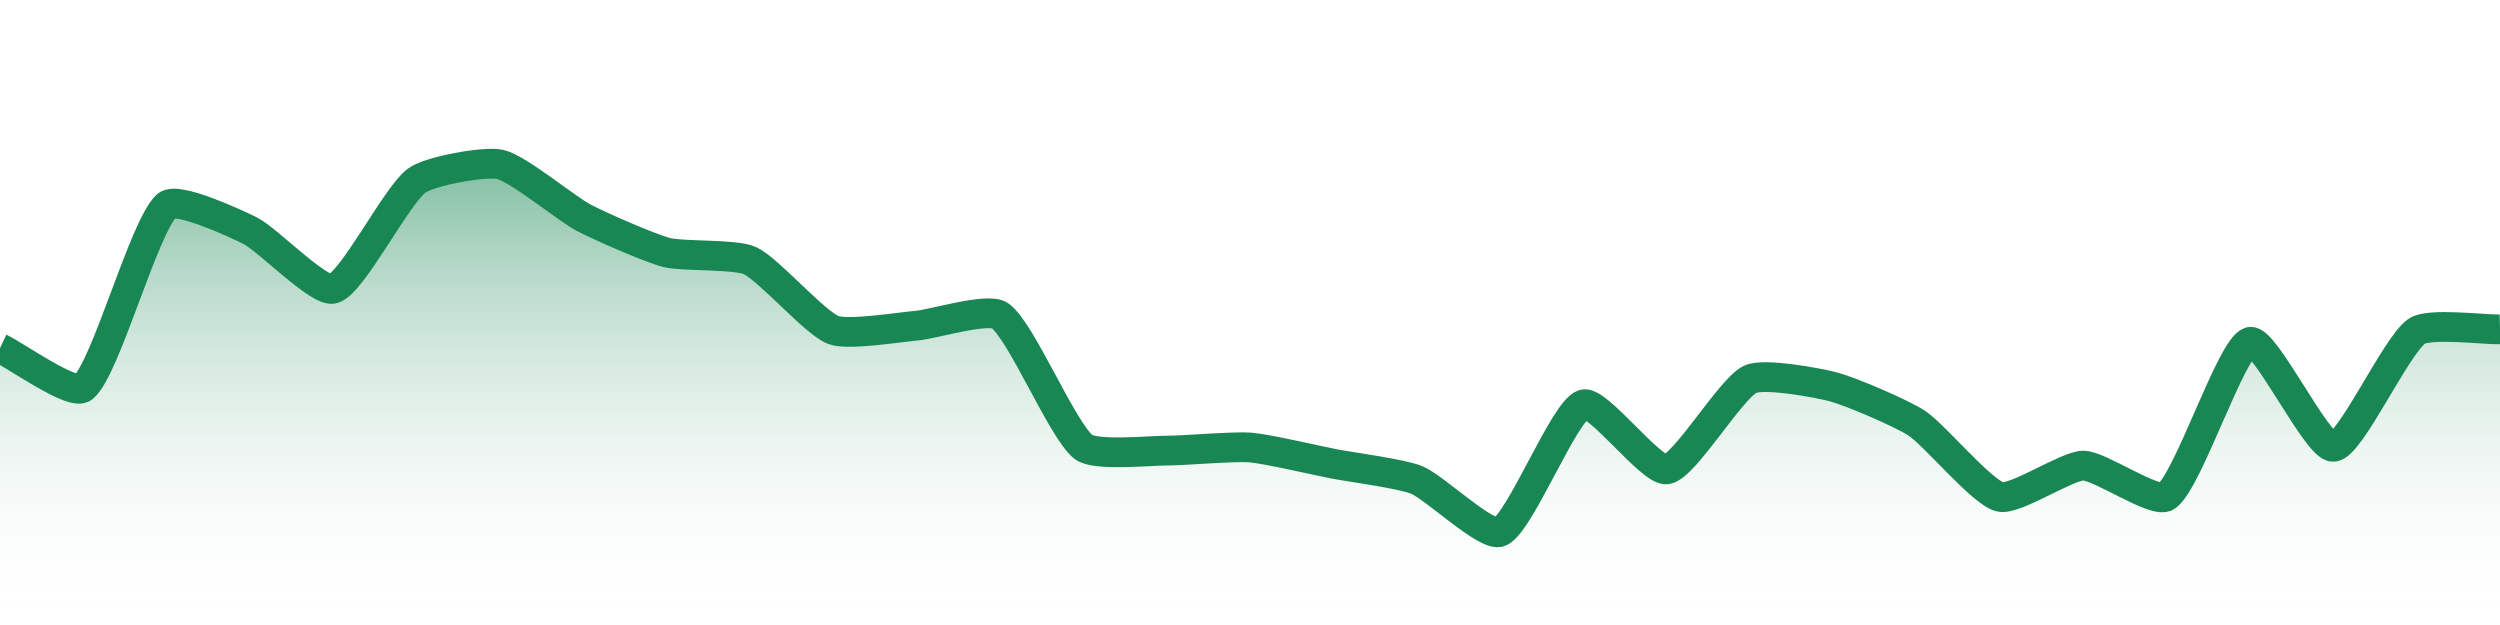
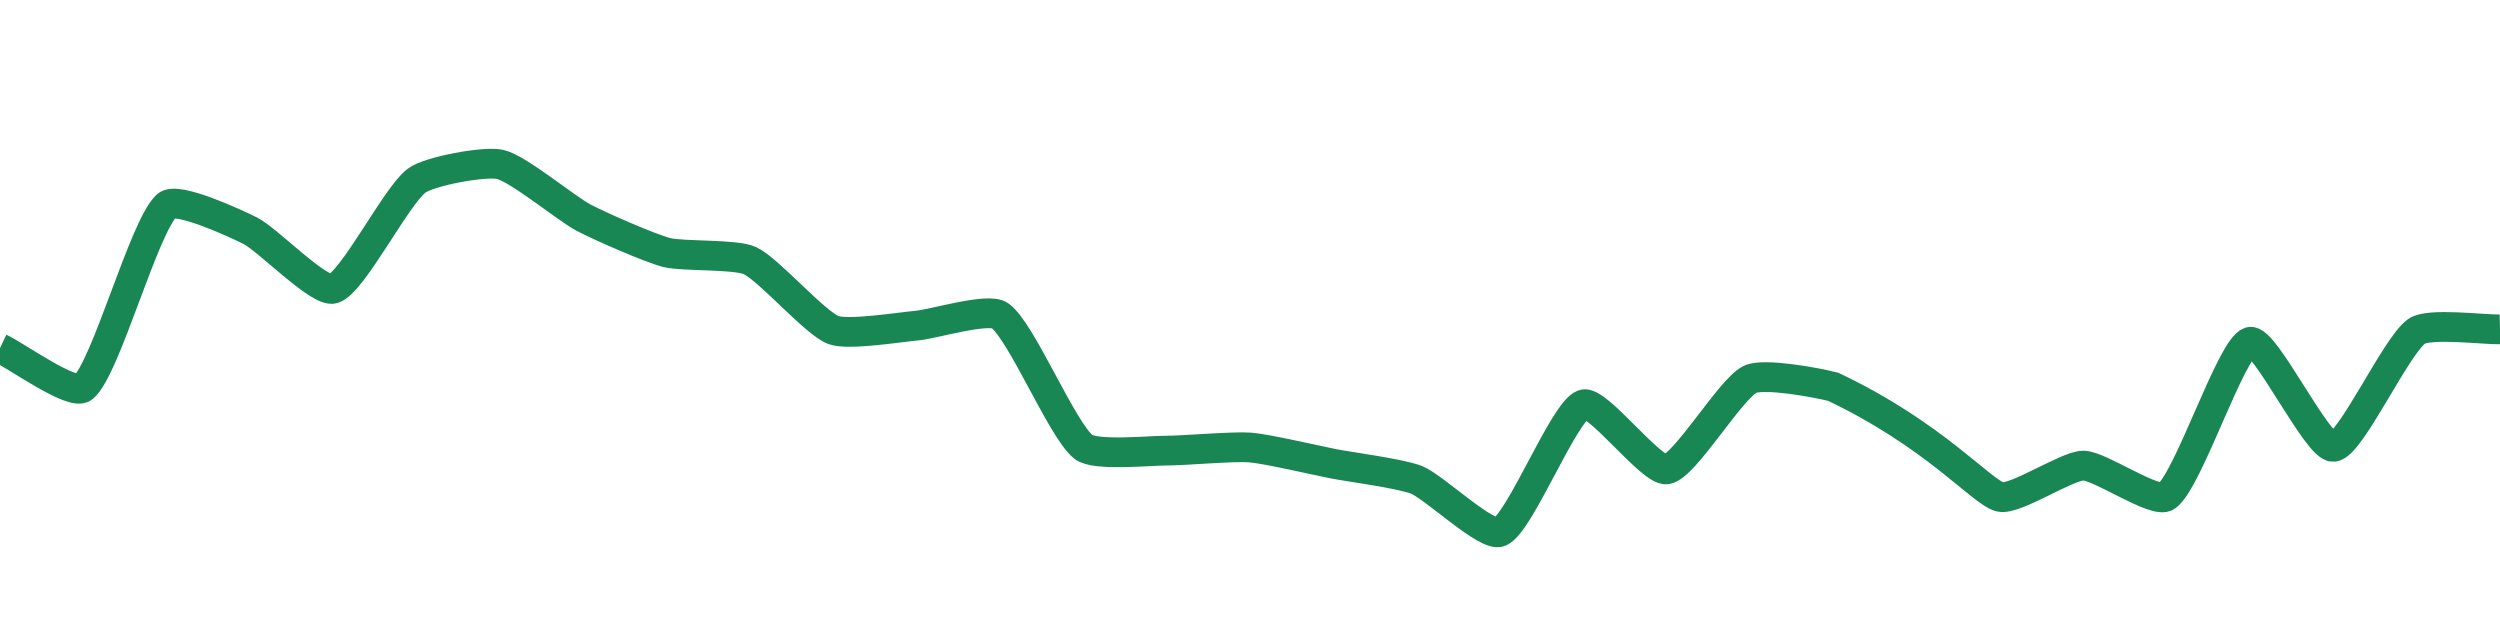
<svg xmlns="http://www.w3.org/2000/svg" width="168pt" height="42pt" viewBox="0 0 168 42" version="1.1">
  <defs>
    <linearGradient id="linear0" gradientUnits="userSpaceOnUse" x1="0" y1="42" x2="0" y2="0">
      <stop offset="0" style="stop-color:rgb(100%,100%,100%);stop-opacity:0;" />
      <stop offset="1" style="stop-color:rgb(9.804%,52.941%,32.941%);stop-opacity:1;" />
    </linearGradient>
  </defs>
  <g id="surface571">
-     <path style=" stroke:none;fill-rule:nonzero;fill:url(#linear0);" d="M 0 23.395 C 1.121 23.922 4.895 26.645 5.602 26.039 C 7.133 24.73 9.641 15.289 11.199 13.816 C 11.879 13.18 15.766 14.984 16.801 15.496 C 18.008 16.102 21.445 19.691 22.398 19.402 C 23.684 19.02 26.617 13.168 28 12.137 C 28.859 11.496 32.566 10.816 33.602 11.047 C 34.805 11.312 38.031 13.996 39.199 14.617 C 40.27 15.184 43.637 16.668 44.801 16.969 C 45.879 17.246 49.426 17.059 50.398 17.516 C 51.664 18.102 54.734 21.684 56 22.176 C 56.973 22.555 60.484 21.977 61.602 21.883 C 62.723 21.785 66.414 20.641 67.199 21.211 C 68.656 22.27 71.344 28.848 72.801 30.031 C 73.582 30.664 77.281 30.277 78.398 30.281 C 79.52 30.285 82.891 29.984 84 30.07 C 85.129 30.16 88.48 30.945 89.602 31.164 C 90.719 31.383 94.16 31.828 95.199 32.25 C 96.402 32.742 99.922 36.141 100.801 35.742 C 102.16 35.125 105.078 27.668 106.398 27.176 C 107.316 26.828 110.965 31.699 112 31.543 C 113.203 31.363 116.27 26.152 117.602 25.492 C 118.508 25.043 122.125 25.715 123.199 25.996 C 124.367 26.305 127.793 27.77 128.801 28.434 C 130.031 29.246 133.156 33.074 134.398 33.391 C 135.395 33.645 138.879 31.293 140 31.289 C 141.117 31.285 144.848 33.906 145.602 33.348 C 147.086 32.242 149.93 23.352 151.199 22.973 C 152.172 22.688 155.715 30.098 156.801 30.031 C 157.953 29.957 160.988 23.258 162.398 22.262 C 163.227 21.676 166.879 22.16 168 22.133 L 168 42 L 0 42 Z M 0 23.395 " />
-     <path style="fill:none;stroke-width:2;stroke-linecap:butt;stroke-linejoin:miter;stroke:rgb(9.804%,52.941%,32.941%);stroke-opacity:1;stroke-miterlimit:10;" d="M 0 23.395 C 1.121 23.922 4.895 26.645 5.602 26.039 C 7.133 24.73 9.641 15.289 11.199 13.816 C 11.879 13.18 15.766 14.984 16.801 15.496 C 18.008 16.102 21.445 19.691 22.398 19.402 C 23.684 19.02 26.617 13.168 28 12.137 C 28.859 11.496 32.566 10.816 33.602 11.047 C 34.805 11.312 38.031 13.996 39.199 14.617 C 40.27 15.184 43.637 16.668 44.801 16.969 C 45.879 17.246 49.426 17.059 50.398 17.516 C 51.664 18.102 54.734 21.684 56 22.176 C 56.973 22.555 60.484 21.977 61.602 21.883 C 62.723 21.785 66.414 20.641 67.199 21.211 C 68.656 22.27 71.344 28.848 72.801 30.031 C 73.582 30.664 77.281 30.277 78.398 30.281 C 79.52 30.285 82.891 29.984 84 30.07 C 85.129 30.16 88.48 30.945 89.602 31.164 C 90.719 31.383 94.16 31.828 95.199 32.25 C 96.402 32.742 99.922 36.141 100.801 35.742 C 102.16 35.125 105.078 27.668 106.398 27.176 C 107.316 26.828 110.965 31.699 112 31.543 C 113.203 31.363 116.27 26.152 117.602 25.492 C 118.508 25.043 122.125 25.715 123.199 25.996 C 124.367 26.305 127.793 27.77 128.801 28.434 C 130.031 29.246 133.156 33.074 134.398 33.391 C 135.395 33.645 138.879 31.293 140 31.289 C 141.117 31.285 144.848 33.906 145.602 33.348 C 147.086 32.242 149.93 23.352 151.199 22.973 C 152.172 22.688 155.715 30.098 156.801 30.031 C 157.953 29.957 160.988 23.258 162.398 22.262 C 163.227 21.676 166.879 22.16 168 22.133 " />
+     <path style="fill:none;stroke-width:2;stroke-linecap:butt;stroke-linejoin:miter;stroke:rgb(9.804%,52.941%,32.941%);stroke-opacity:1;stroke-miterlimit:10;" d="M 0 23.395 C 1.121 23.922 4.895 26.645 5.602 26.039 C 7.133 24.73 9.641 15.289 11.199 13.816 C 11.879 13.18 15.766 14.984 16.801 15.496 C 18.008 16.102 21.445 19.691 22.398 19.402 C 23.684 19.02 26.617 13.168 28 12.137 C 28.859 11.496 32.566 10.816 33.602 11.047 C 34.805 11.312 38.031 13.996 39.199 14.617 C 40.27 15.184 43.637 16.668 44.801 16.969 C 45.879 17.246 49.426 17.059 50.398 17.516 C 51.664 18.102 54.734 21.684 56 22.176 C 56.973 22.555 60.484 21.977 61.602 21.883 C 62.723 21.785 66.414 20.641 67.199 21.211 C 68.656 22.27 71.344 28.848 72.801 30.031 C 73.582 30.664 77.281 30.277 78.398 30.281 C 79.52 30.285 82.891 29.984 84 30.07 C 85.129 30.16 88.48 30.945 89.602 31.164 C 90.719 31.383 94.16 31.828 95.199 32.25 C 96.402 32.742 99.922 36.141 100.801 35.742 C 102.16 35.125 105.078 27.668 106.398 27.176 C 107.316 26.828 110.965 31.699 112 31.543 C 113.203 31.363 116.27 26.152 117.602 25.492 C 118.508 25.043 122.125 25.715 123.199 25.996 C 130.031 29.246 133.156 33.074 134.398 33.391 C 135.395 33.645 138.879 31.293 140 31.289 C 141.117 31.285 144.848 33.906 145.602 33.348 C 147.086 32.242 149.93 23.352 151.199 22.973 C 152.172 22.688 155.715 30.098 156.801 30.031 C 157.953 29.957 160.988 23.258 162.398 22.262 C 163.227 21.676 166.879 22.16 168 22.133 " />
  </g>
</svg>